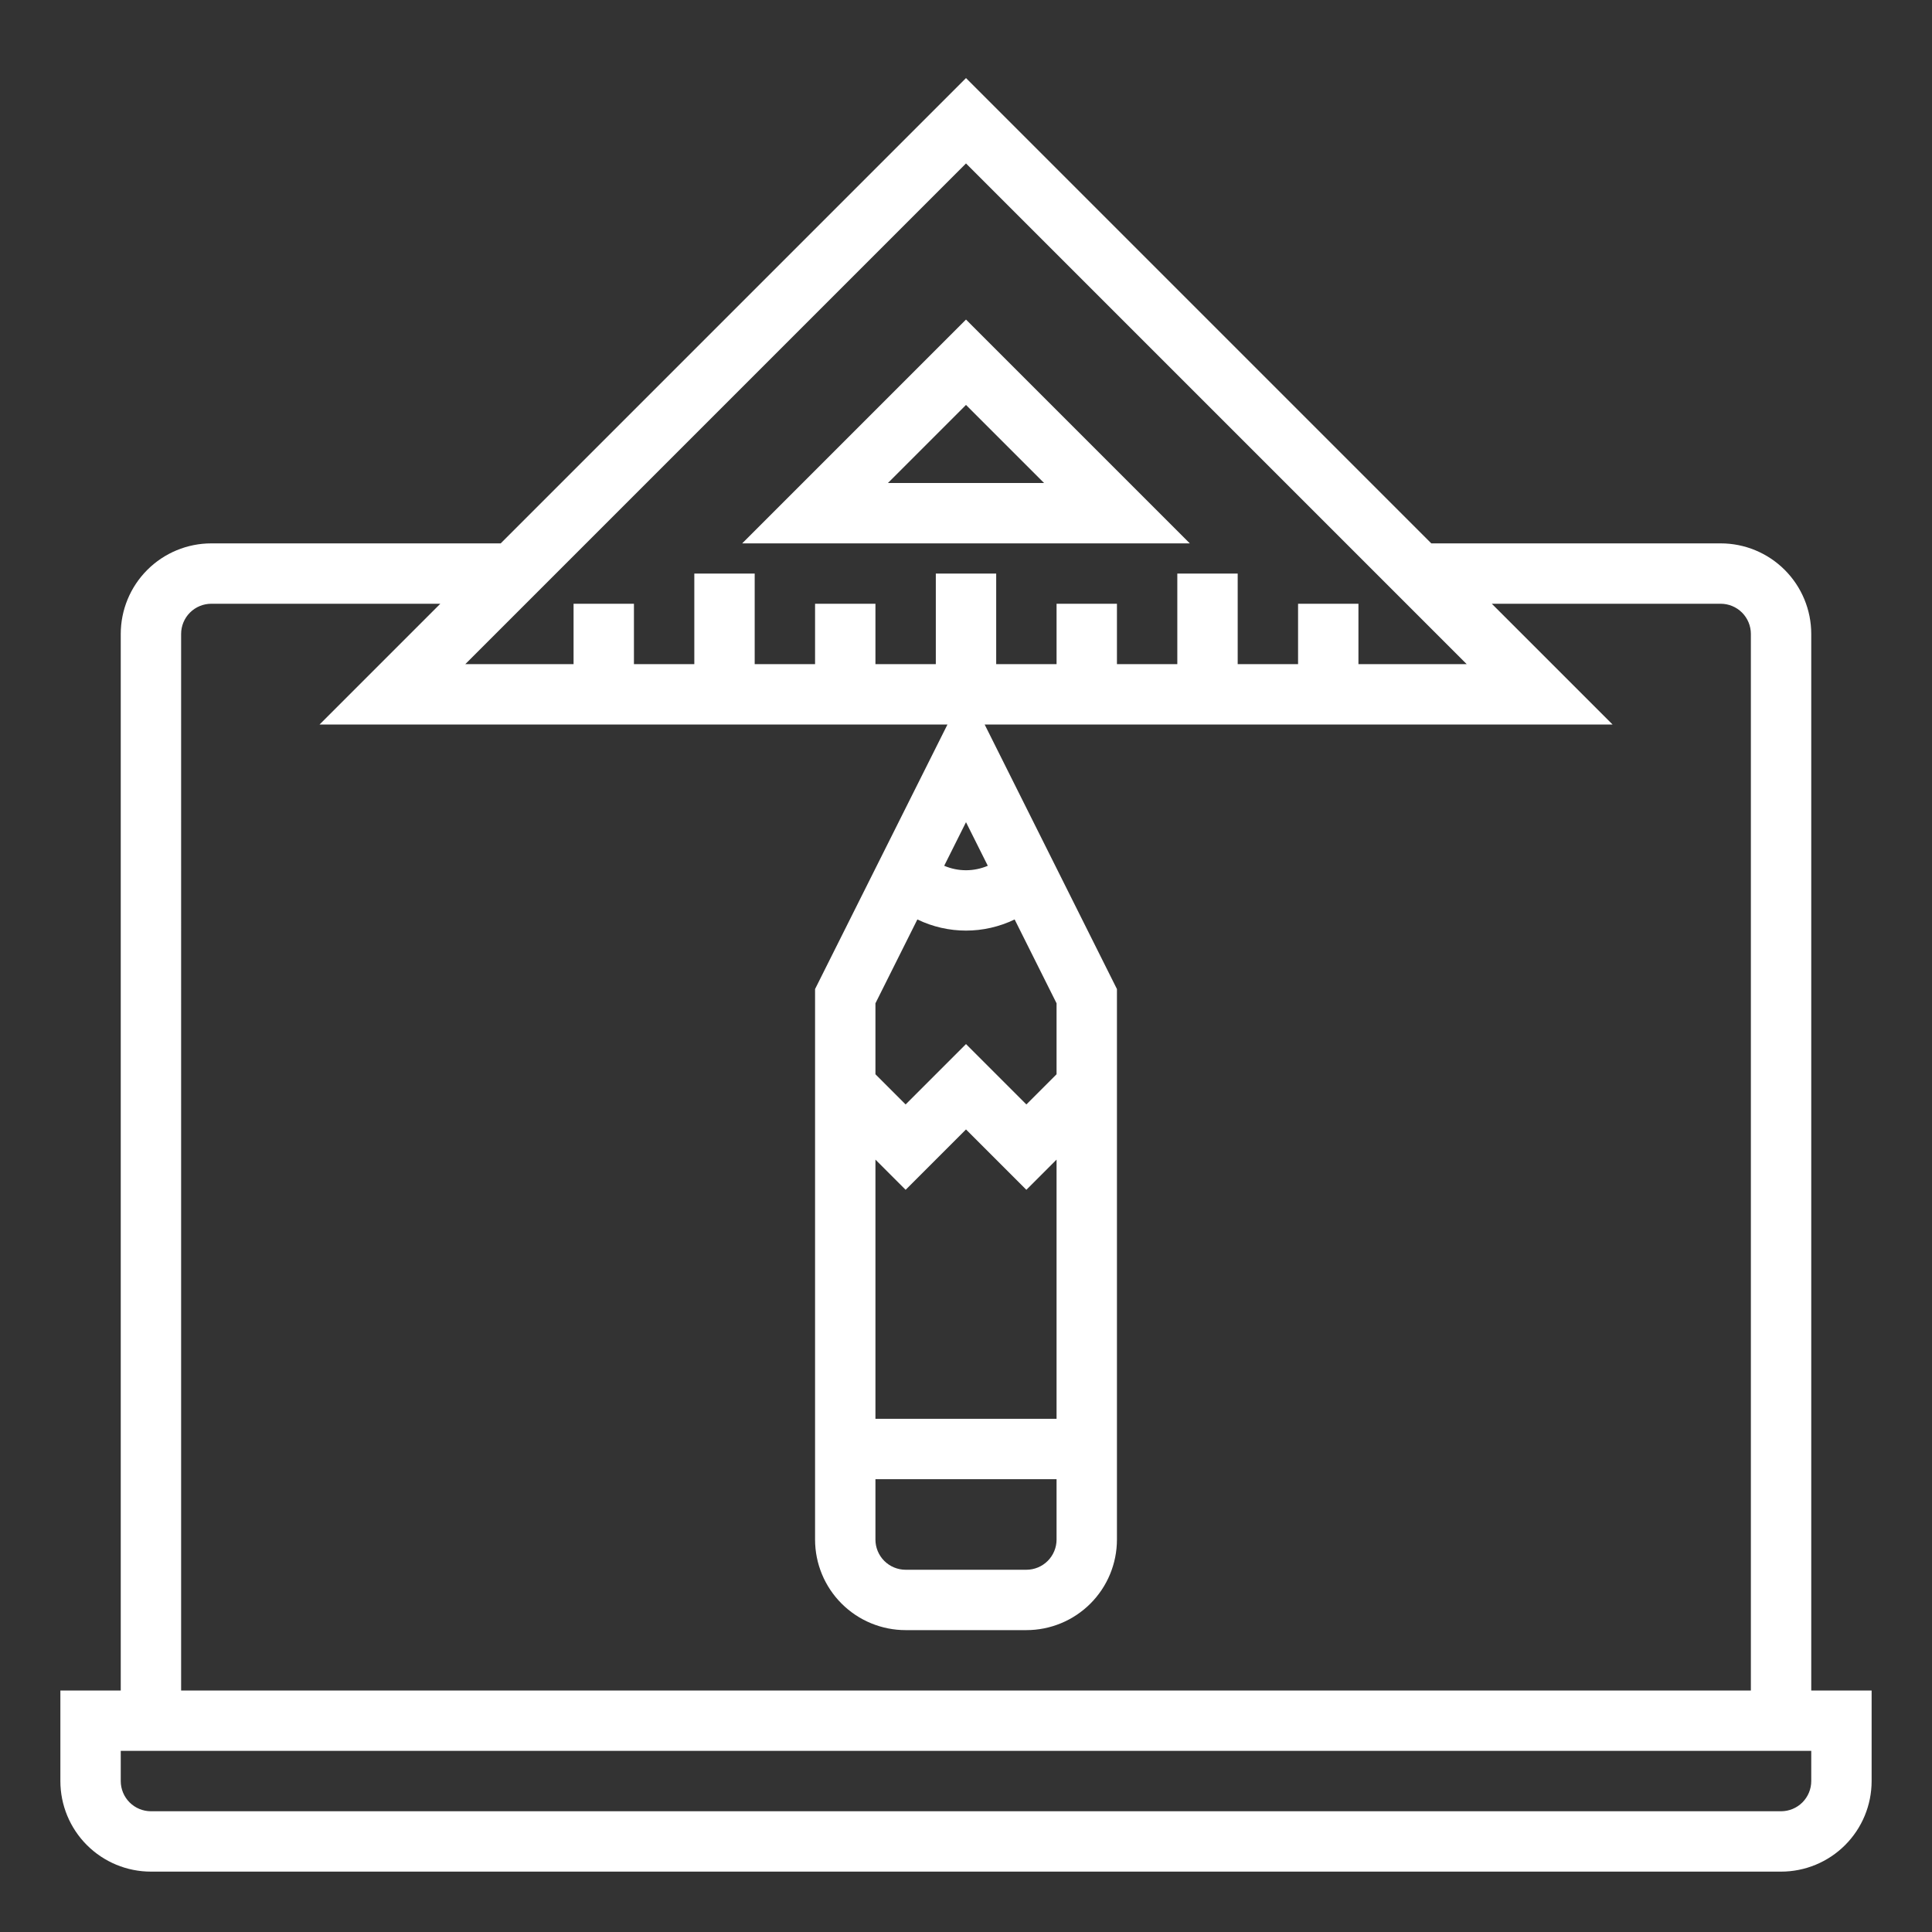
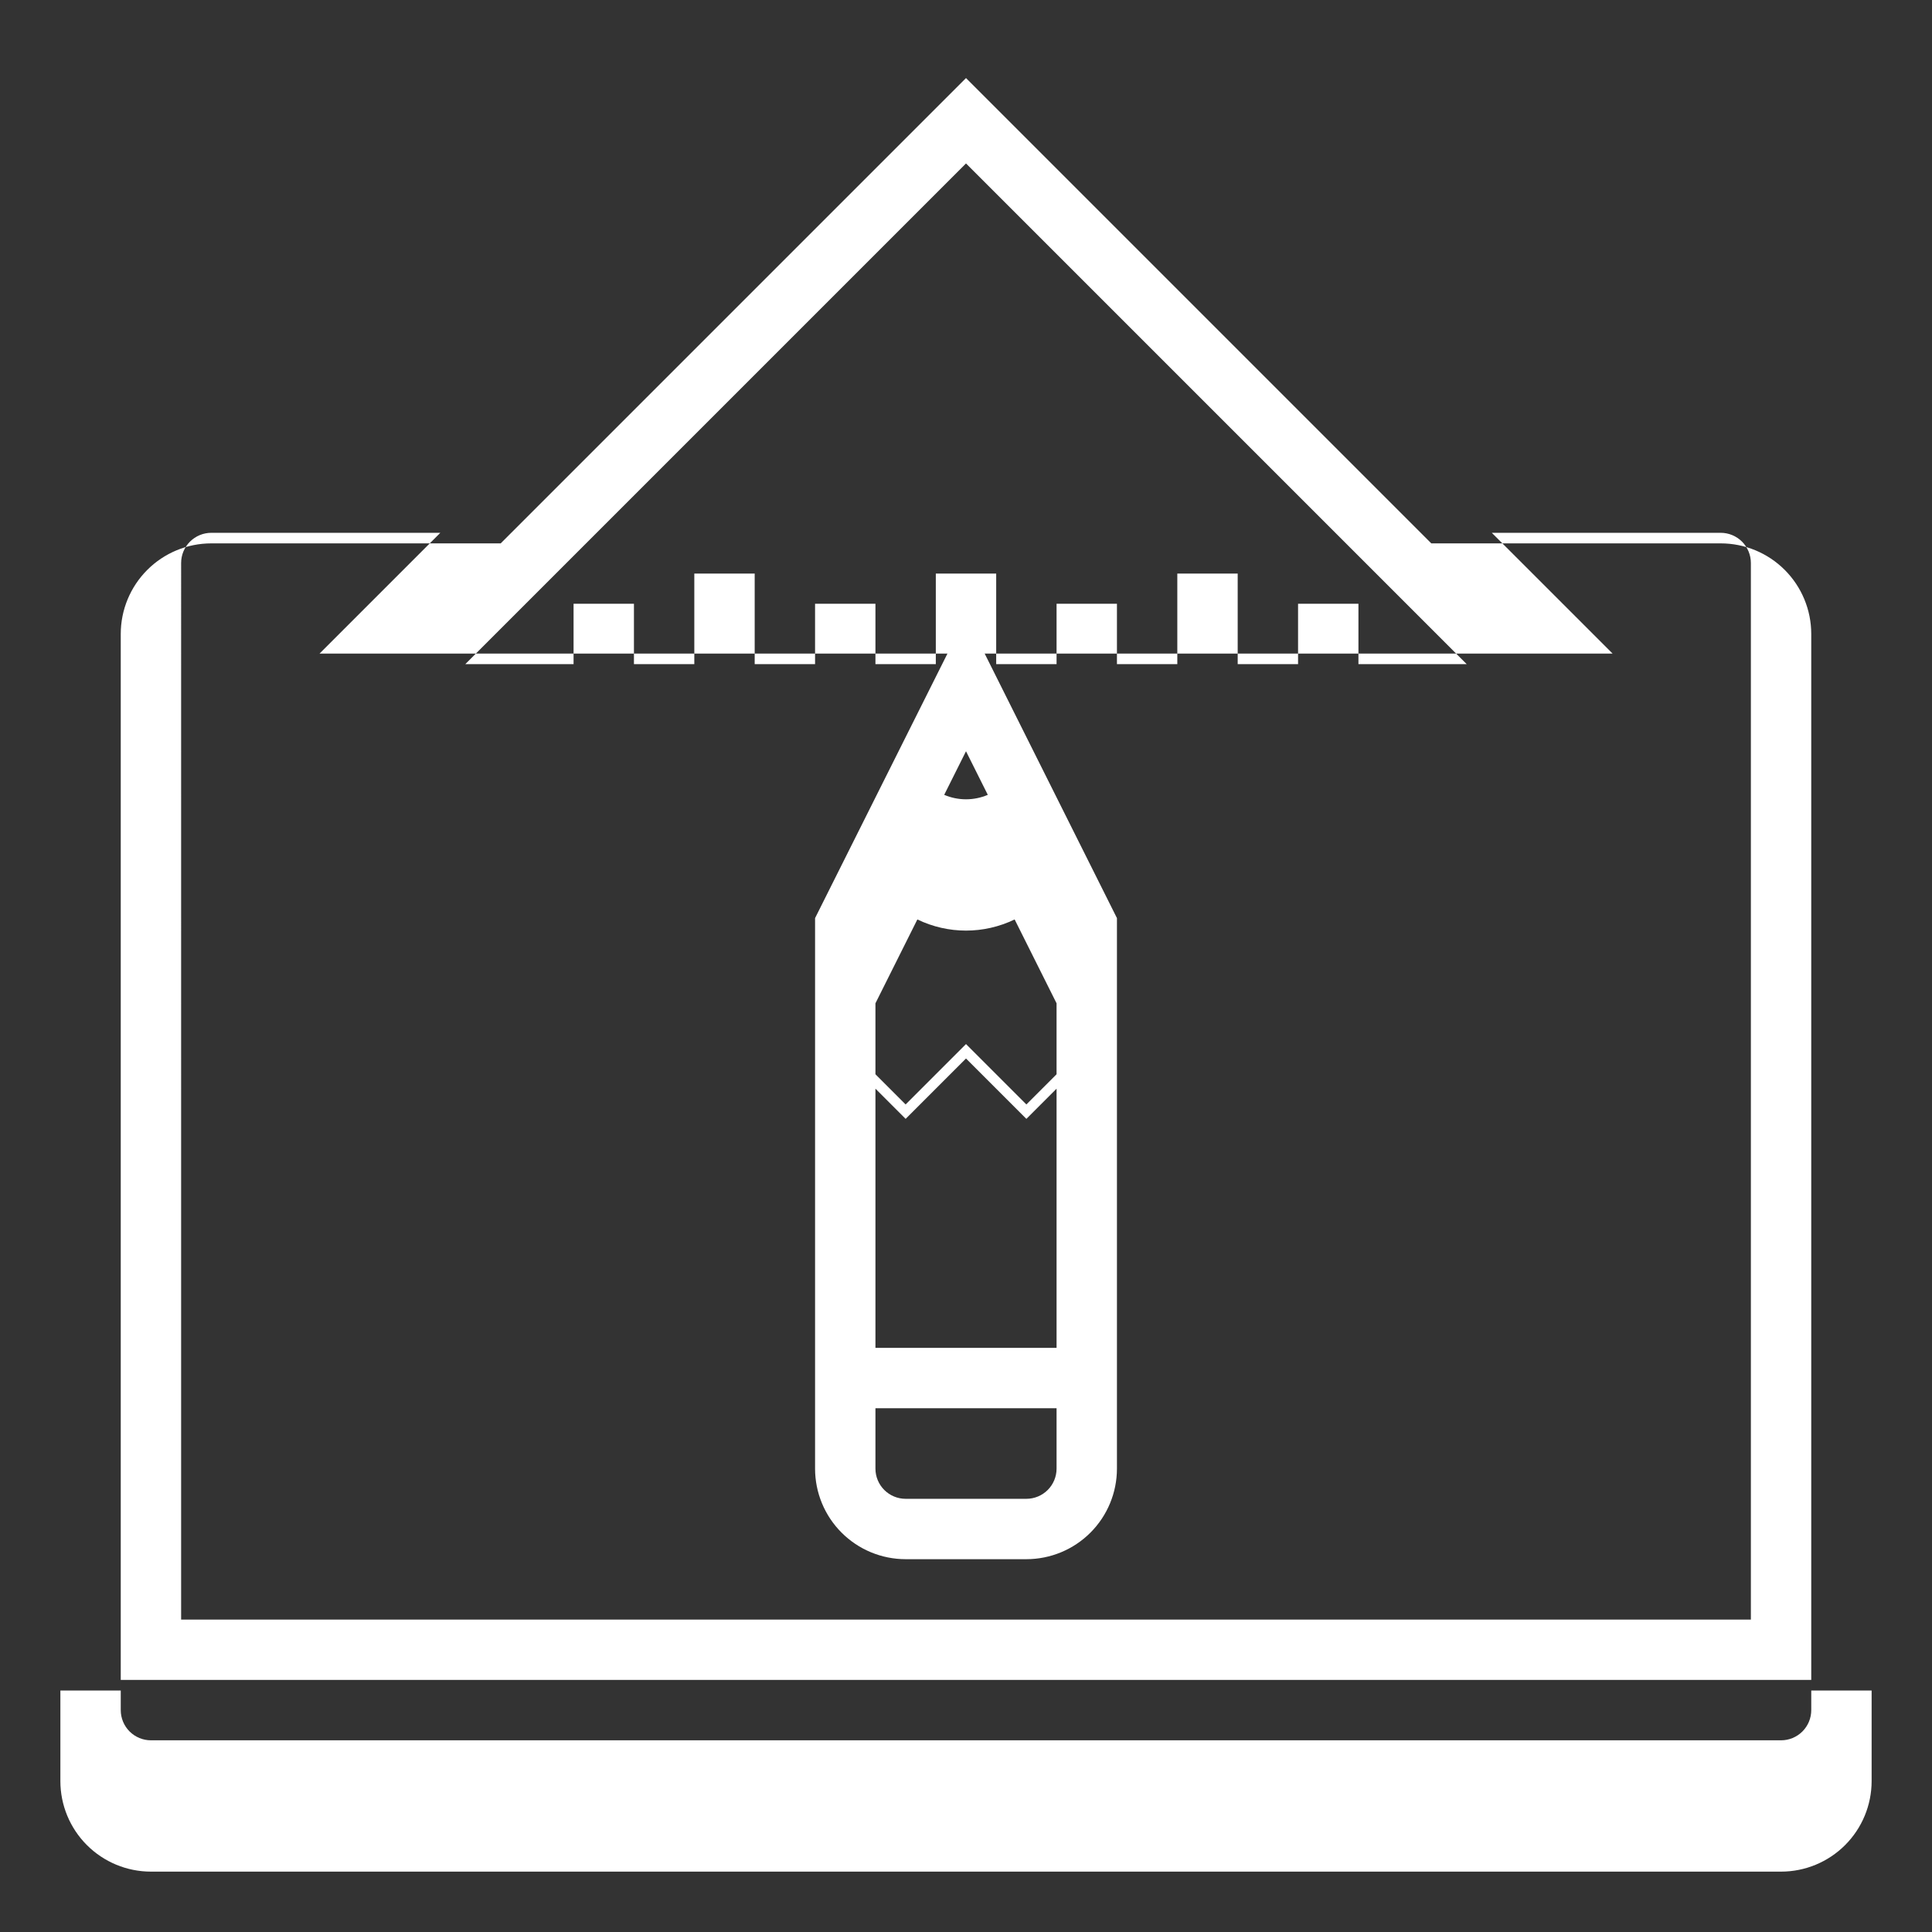
<svg xmlns="http://www.w3.org/2000/svg" width="1200pt" height="1200pt" version="1.1" viewBox="0 0 1200 1200">
  <rect x="0" y="0" width="1200" height="1200" fill="#333333" stroke="none" />
  <g fill="#fff">
-     <path d="m1125 1050v-656.25c0-14.918-5.926-29.227-16.477-39.773-10.547-10.551-24.855-16.477-39.773-16.477h-179.74l-289.01-289.01-289.01 289.01h-179.74c-14.918 0-29.227 5.926-39.773 16.477-10.551 10.547-16.477 24.855-16.477 39.773v656.25h-37.5v56.25c0 14.918 5.926 29.227 16.477 39.773 10.547 10.551 24.855 16.477 39.773 16.477h1012.5c14.918 0 29.227-5.926 39.773-16.477 10.551-10.547 16.477-24.855 16.477-39.773v-56.25zm-214.01-637.5h-67.238v-37.5h-37.5v37.5h-37.5v-56.25h-37.5v56.25h-37.5v-37.5h-37.5v37.5h-37.5v-56.25h-37.5v56.25h-37.5v-37.5h-37.5v37.5h-37.5v-56.25h-37.5v56.25h-37.5v-37.5h-37.5v37.5h-67.238l310.99-310.99zm-254.74 254.74-18.75 18.75-37.5-37.5-37.5 37.5-18.75-18.75v-44.062l26.043-52.086v-0.004c19.082 9.23 41.332 9.23 60.414 0l26.043 52.09zm-112.5 251.51h112.5v37.5c0 4.973-1.977 9.742-5.492 13.258-3.516 3.516-8.285 5.492-13.258 5.492h-75c-4.973 0-9.742-1.977-13.258-5.492-3.516-3.516-5.492-8.285-5.492-13.258zm112.5-37.5h-112.5v-160.99l18.75 18.75 37.5-37.5 37.5 37.5 18.75-18.75zm-42.711-343.5c-8.648 3.695-18.43 3.695-27.078 0l13.539-27.074zm-501.04-144c0-4.973 1.977-9.742 5.492-13.258 3.516-3.516 8.285-5.492 13.258-5.492h142.24l-75 75h390l-82.238 164.32v341.93c0 14.918 5.926 29.227 16.477 39.773 10.547 10.551 24.855 16.477 39.773 16.477h75c14.918 0 29.227-5.926 39.773-16.477 10.551-10.547 16.477-24.855 16.477-39.773v-341.93l-82.164-164.32h390l-75-75h142.16c4.973 0 9.742 1.977 13.258 5.492 3.516 3.516 5.492 8.285 5.492 13.258v656.25h-975zm1012.5 712.5c0 4.973-1.977 9.742-5.492 13.258-3.516 3.516-8.285 5.492-13.258 5.492h-1012.5c-4.973 0-9.742-1.977-13.258-5.492-3.516-3.516-5.492-8.285-5.492-13.258v-18.75h1050z" />
-     <path d="m600 198.49-139.01 139.01h278.02zm0 53.023 48.488 48.488h-96.977z" />
+     <path d="m1125 1050v-656.25c0-14.918-5.926-29.227-16.477-39.773-10.547-10.551-24.855-16.477-39.773-16.477h-179.74l-289.01-289.01-289.01 289.01h-179.74c-14.918 0-29.227 5.926-39.773 16.477-10.551 10.547-16.477 24.855-16.477 39.773v656.25h-37.5v56.25c0 14.918 5.926 29.227 16.477 39.773 10.547 10.551 24.855 16.477 39.773 16.477h1012.5c14.918 0 29.227-5.926 39.773-16.477 10.551-10.547 16.477-24.855 16.477-39.773v-56.25zm-214.01-637.5h-67.238v-37.5h-37.5v37.5h-37.5v-56.25h-37.5v56.25h-37.5v-37.5h-37.5v37.5h-37.5v-56.25h-37.5v56.25h-37.5v-37.5h-37.5v37.5h-37.5v-56.25h-37.5v56.25h-37.5v-37.5h-37.5v37.5h-67.238l310.99-310.99zm-254.74 254.74-18.75 18.75-37.5-37.5-37.5 37.5-18.75-18.75v-44.062l26.043-52.086v-0.004c19.082 9.23 41.332 9.23 60.414 0l26.043 52.09m-112.5 251.51h112.5v37.5c0 4.973-1.977 9.742-5.492 13.258-3.516 3.516-8.285 5.492-13.258 5.492h-75c-4.973 0-9.742-1.977-13.258-5.492-3.516-3.516-5.492-8.285-5.492-13.258zm112.5-37.5h-112.5v-160.99l18.75 18.75 37.5-37.5 37.5 37.5 18.75-18.75zm-42.711-343.5c-8.648 3.695-18.43 3.695-27.078 0l13.539-27.074zm-501.04-144c0-4.973 1.977-9.742 5.492-13.258 3.516-3.516 8.285-5.492 13.258-5.492h142.24l-75 75h390l-82.238 164.32v341.93c0 14.918 5.926 29.227 16.477 39.773 10.547 10.551 24.855 16.477 39.773 16.477h75c14.918 0 29.227-5.926 39.773-16.477 10.551-10.547 16.477-24.855 16.477-39.773v-341.93l-82.164-164.32h390l-75-75h142.16c4.973 0 9.742 1.977 13.258 5.492 3.516 3.516 5.492 8.285 5.492 13.258v656.25h-975zm1012.5 712.5c0 4.973-1.977 9.742-5.492 13.258-3.516 3.516-8.285 5.492-13.258 5.492h-1012.5c-4.973 0-9.742-1.977-13.258-5.492-3.516-3.516-5.492-8.285-5.492-13.258v-18.75h1050z" />
  </g>
</svg>